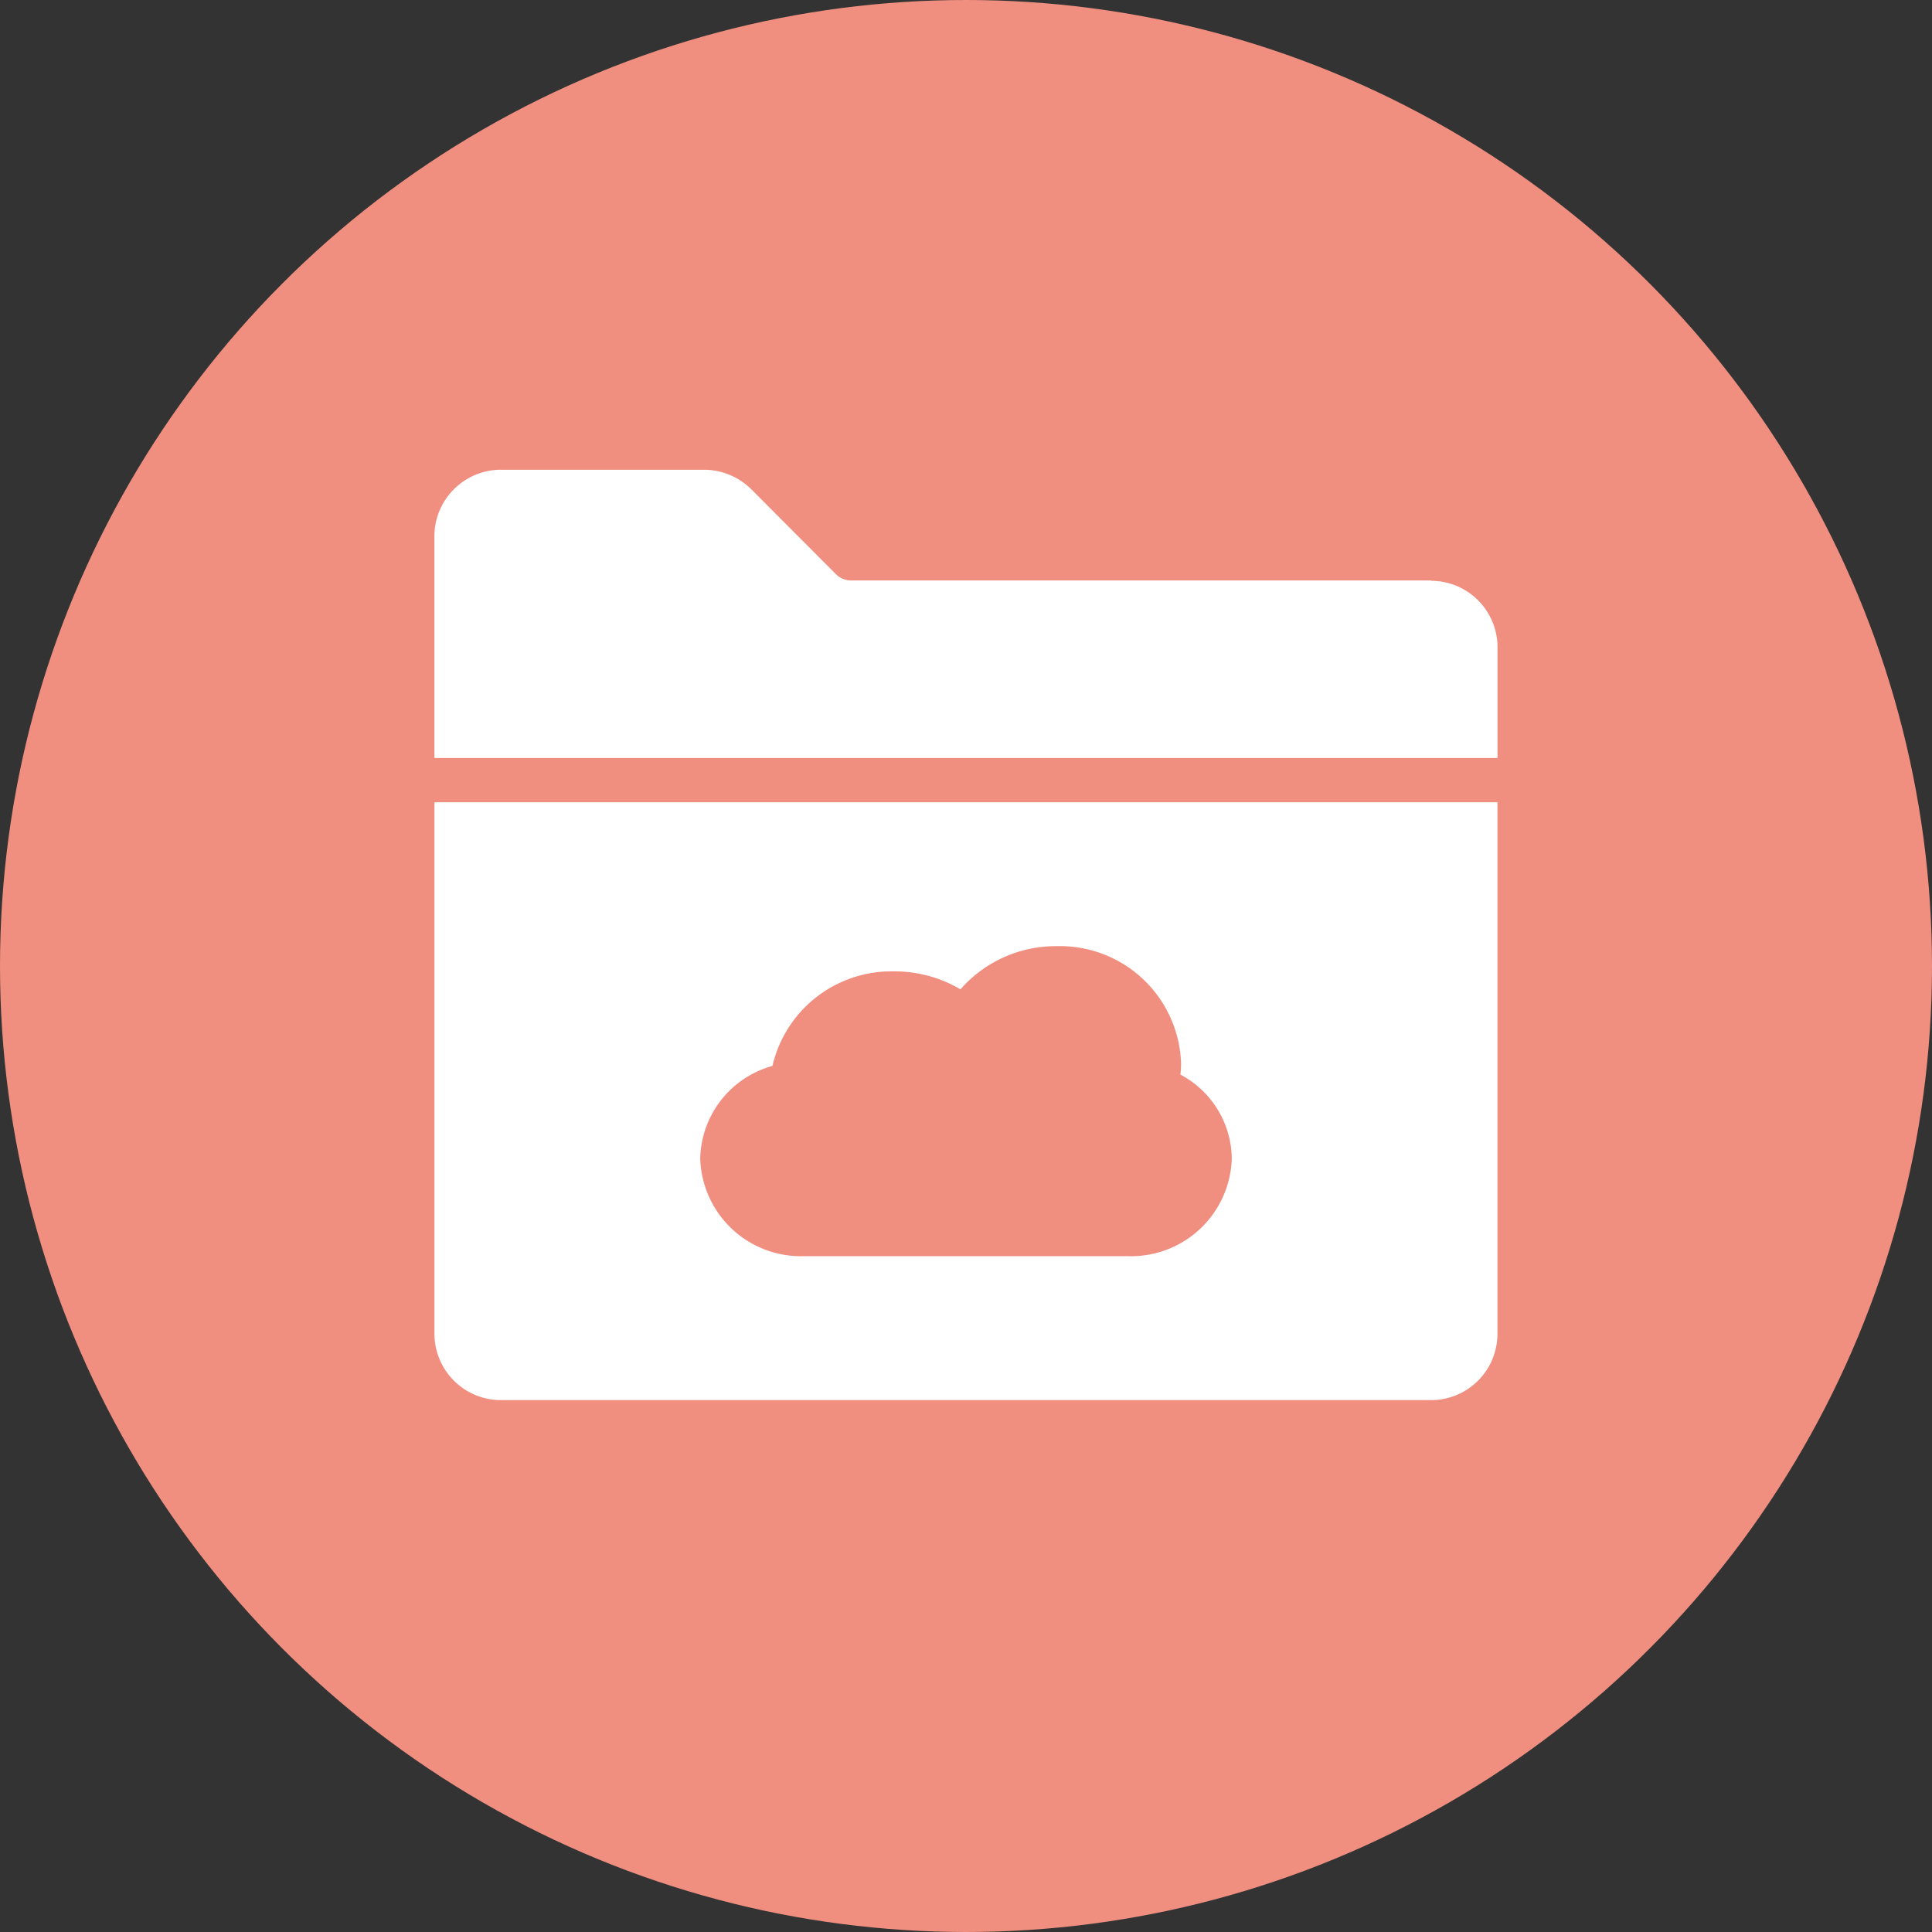
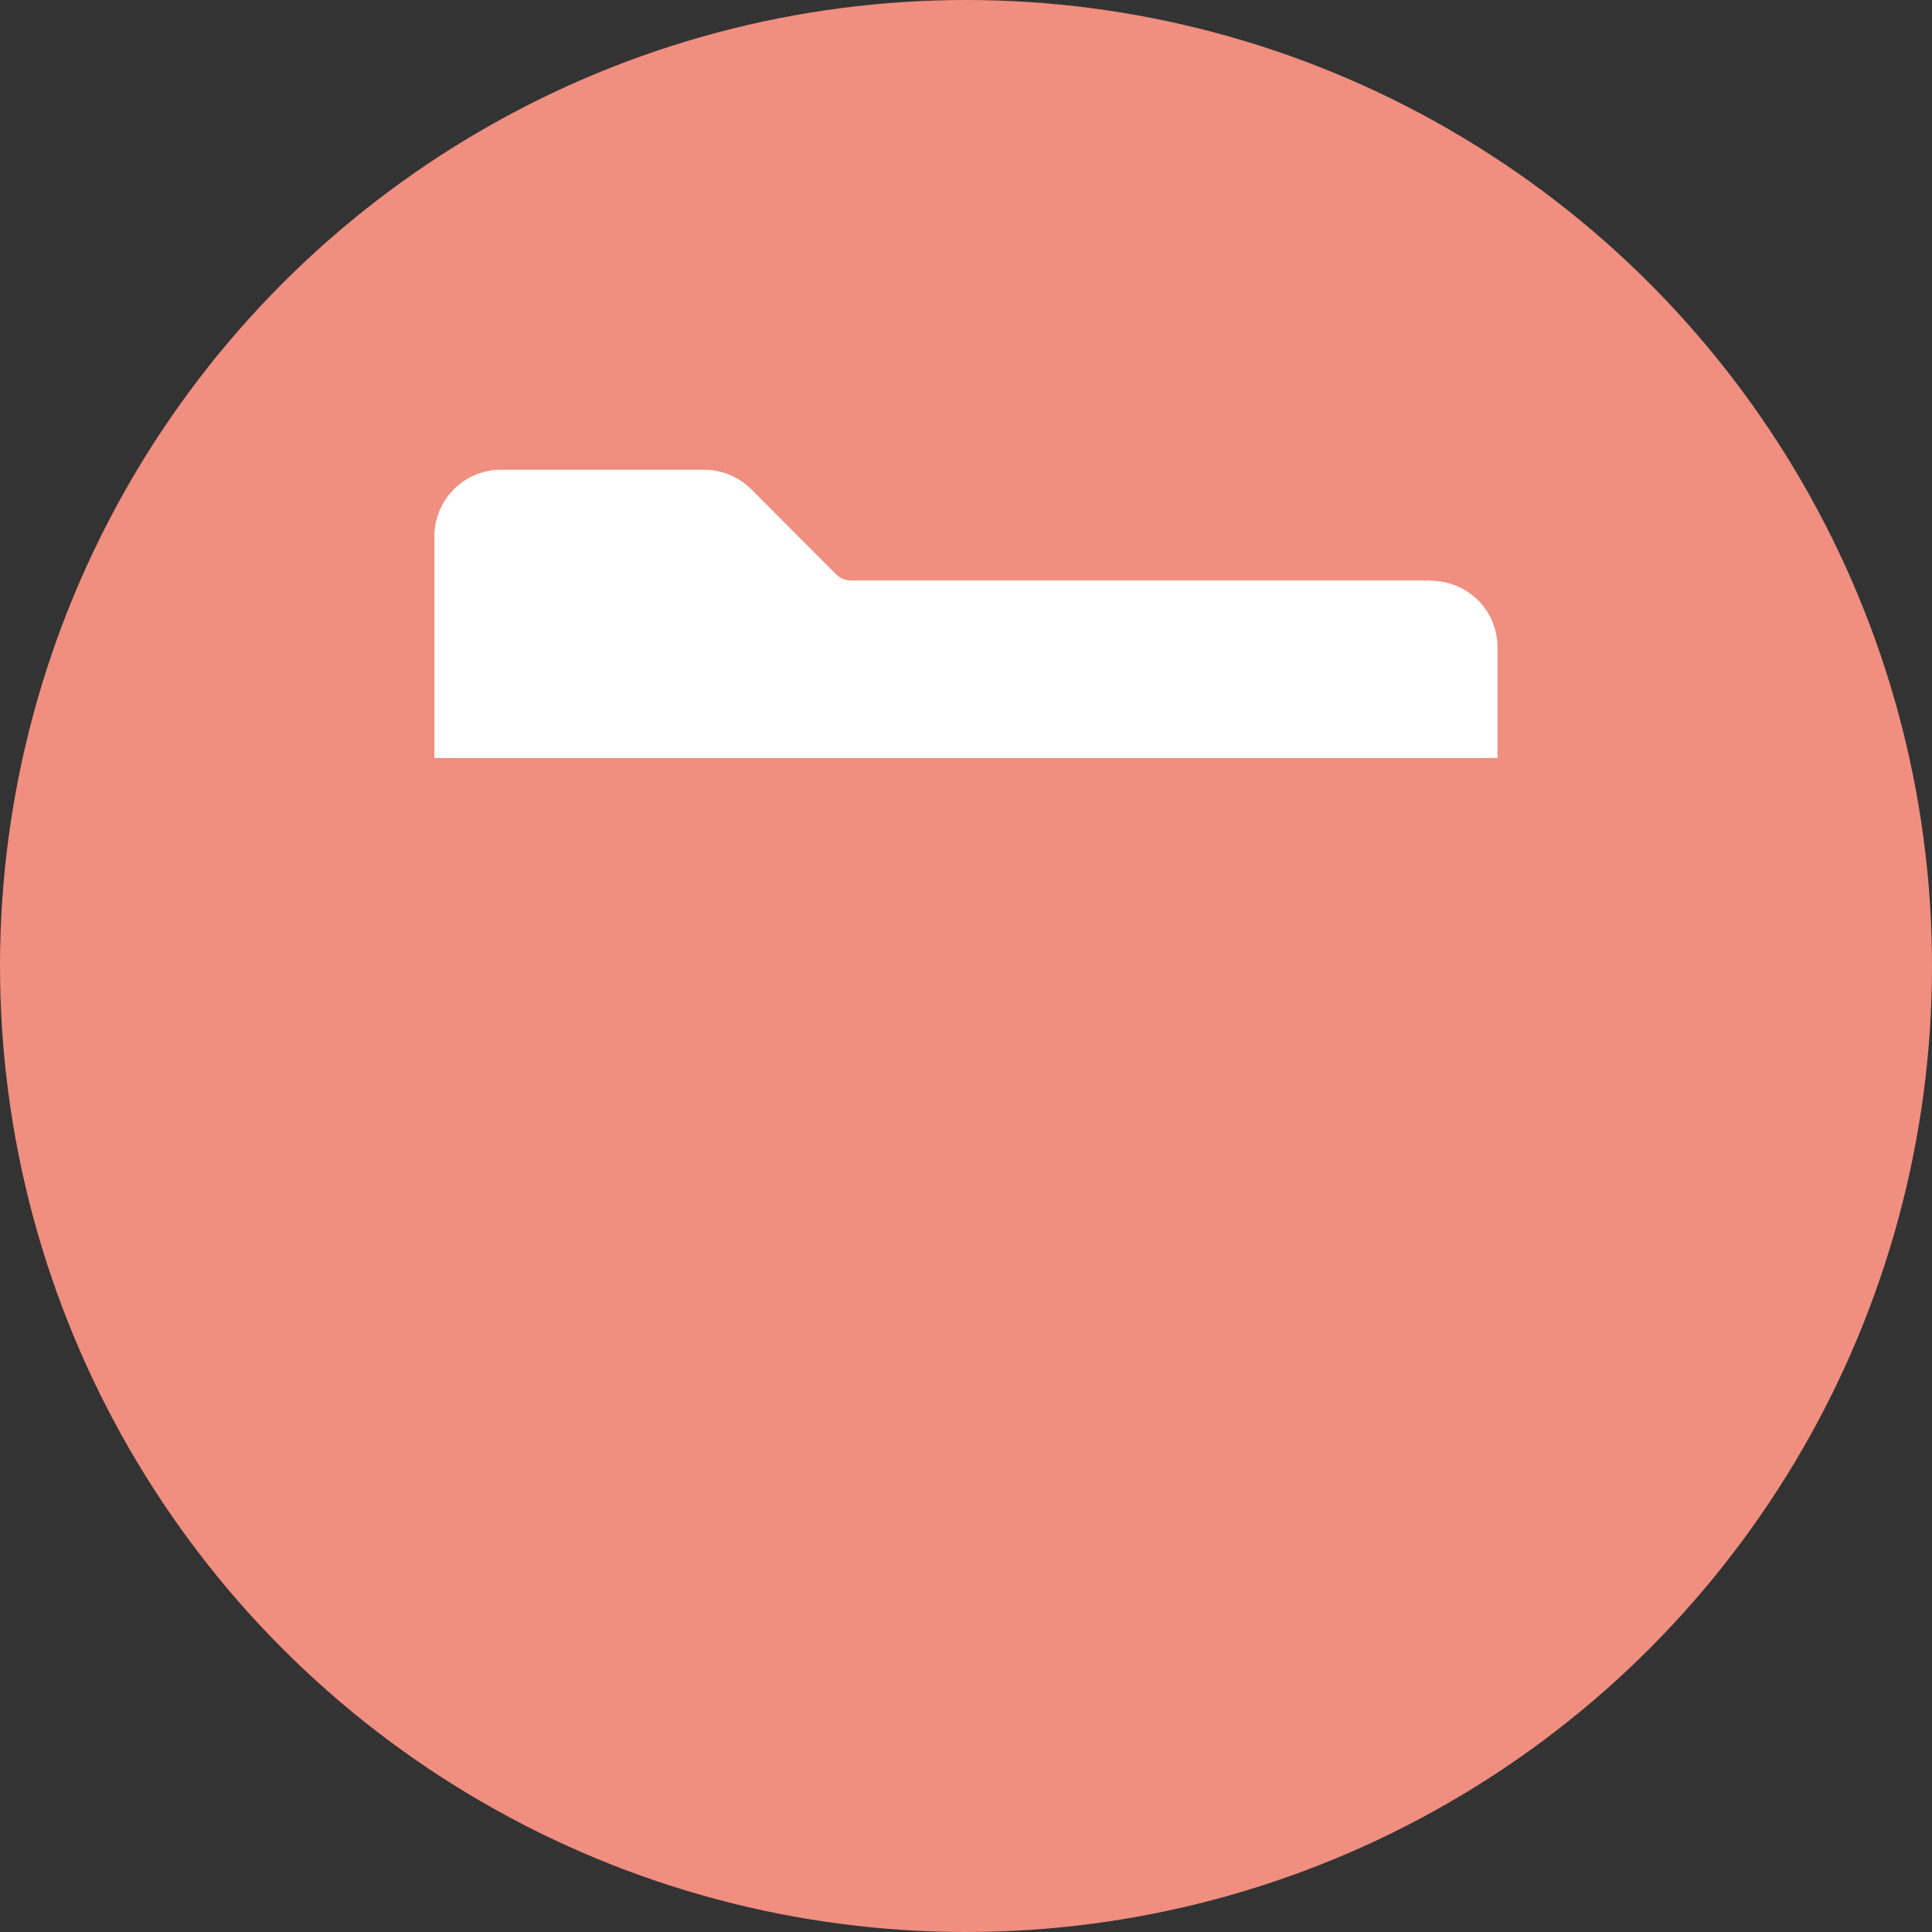
<svg xmlns="http://www.w3.org/2000/svg" width="37" height="37" viewBox="0 0 37 37">
  <rect x="0" y="0" width="37" height="37" fill="#333333" stroke="none" />
  <g id="Group_1764" data-name="Group 1764" transform="translate(-1185 -1266)">
    <circle id="Ellipse_31" data-name="Ellipse 31" cx="18.5" cy="18.5" r="18.5" transform="translate(1185 1266)" fill="#f08e80" />
    <g id="noun-cloud-1000792" transform="translate(1147.191 1159.617)">
      <path id="Path_5714" data-name="Path 5714" d="M65.216,117.5h-11.1a.42.42,0,0,1-.3-.123l-1.62-1.625a1.289,1.289,0,0,0-.9-.373H47.4a1.276,1.276,0,0,0-1.272,1.272V120.9H66.488v-2.122a1.273,1.273,0,0,0-1.272-1.272Z" fill="#fff" />
-       <path id="Path_5715" data-name="Path 5715" d="M46.146,471.818a1.273,1.273,0,0,0,1.272,1.272H65.232a1.271,1.271,0,0,0,1.272-1.272V461.64H46.146Zm6.473-5.128a2.339,2.339,0,0,1,2.329-1.811,2.477,2.477,0,0,1,1.272.344,2.423,2.423,0,0,1,1.841-.827,2.322,2.322,0,0,1,2.384,2.248,1.835,1.835,0,0,1-.013.212,1.843,1.843,0,0,1,.984,1.607,1.929,1.929,0,0,1-1.981,1.87H53.217a1.929,1.929,0,0,1-1.981-1.87,1.882,1.882,0,0,1,1.383-1.773Z" transform="translate(-0.017 -339.893)" fill="#fff" />
    </g>
  </g>
</svg>